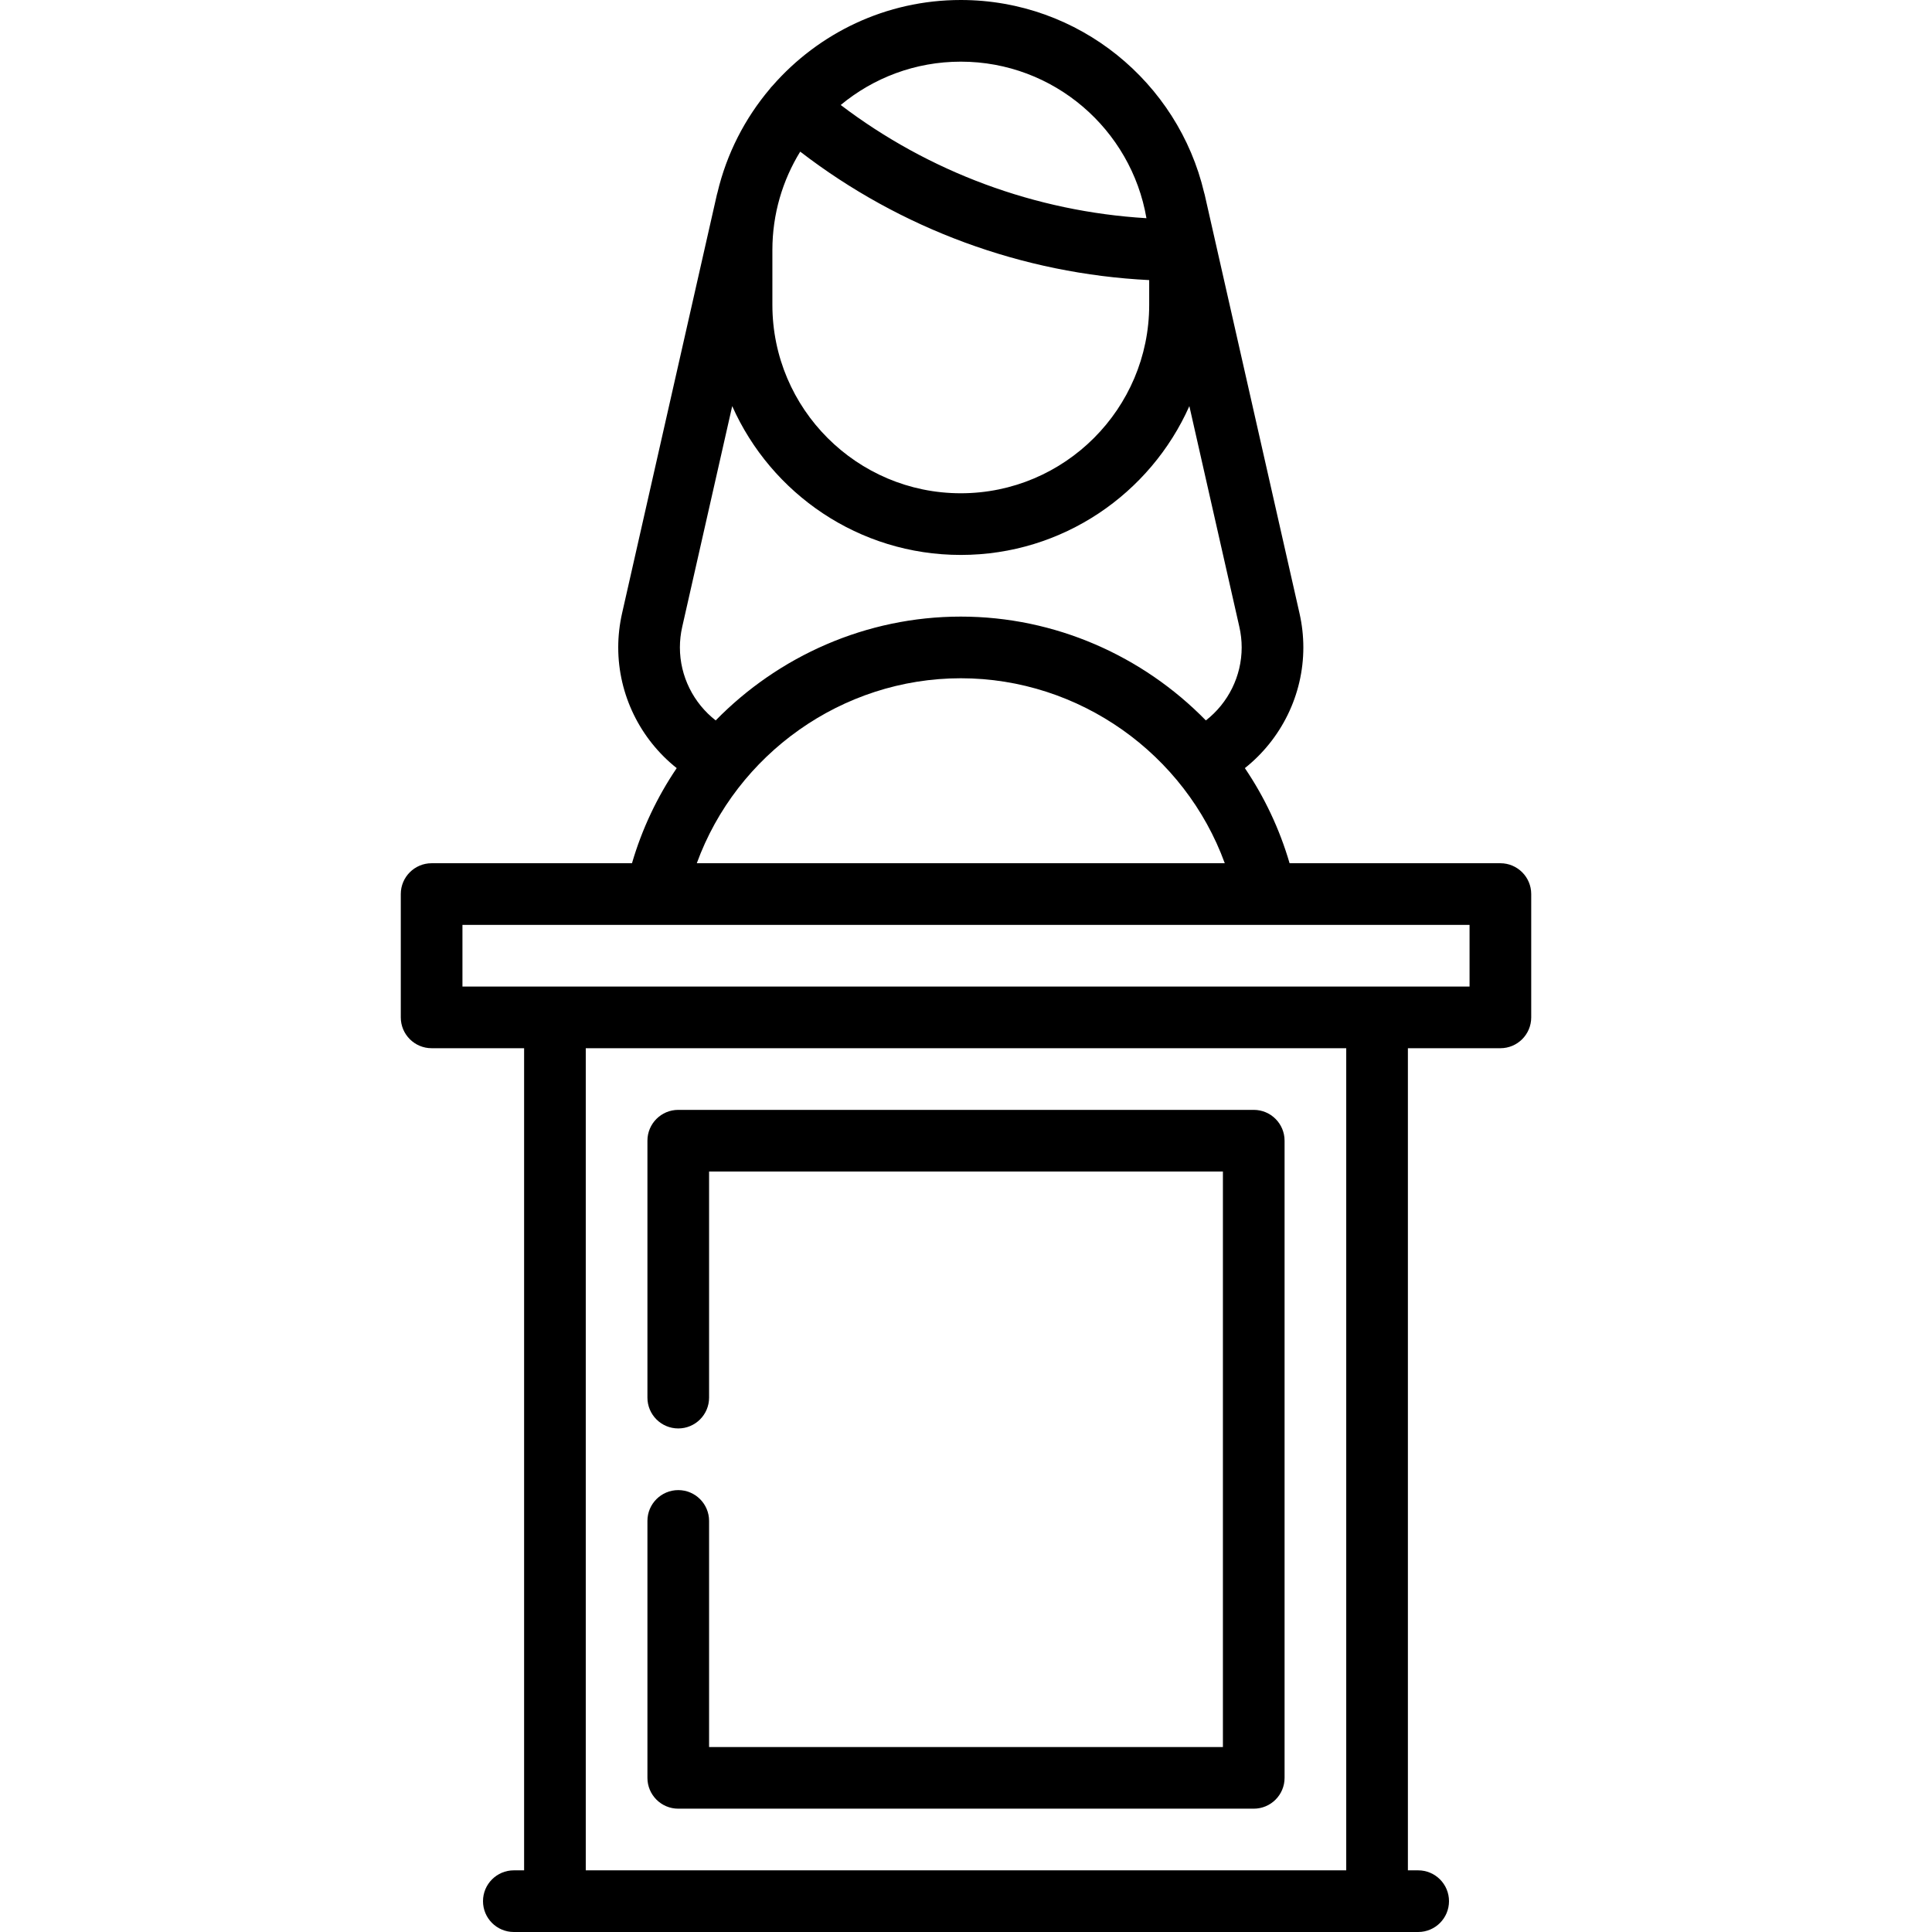
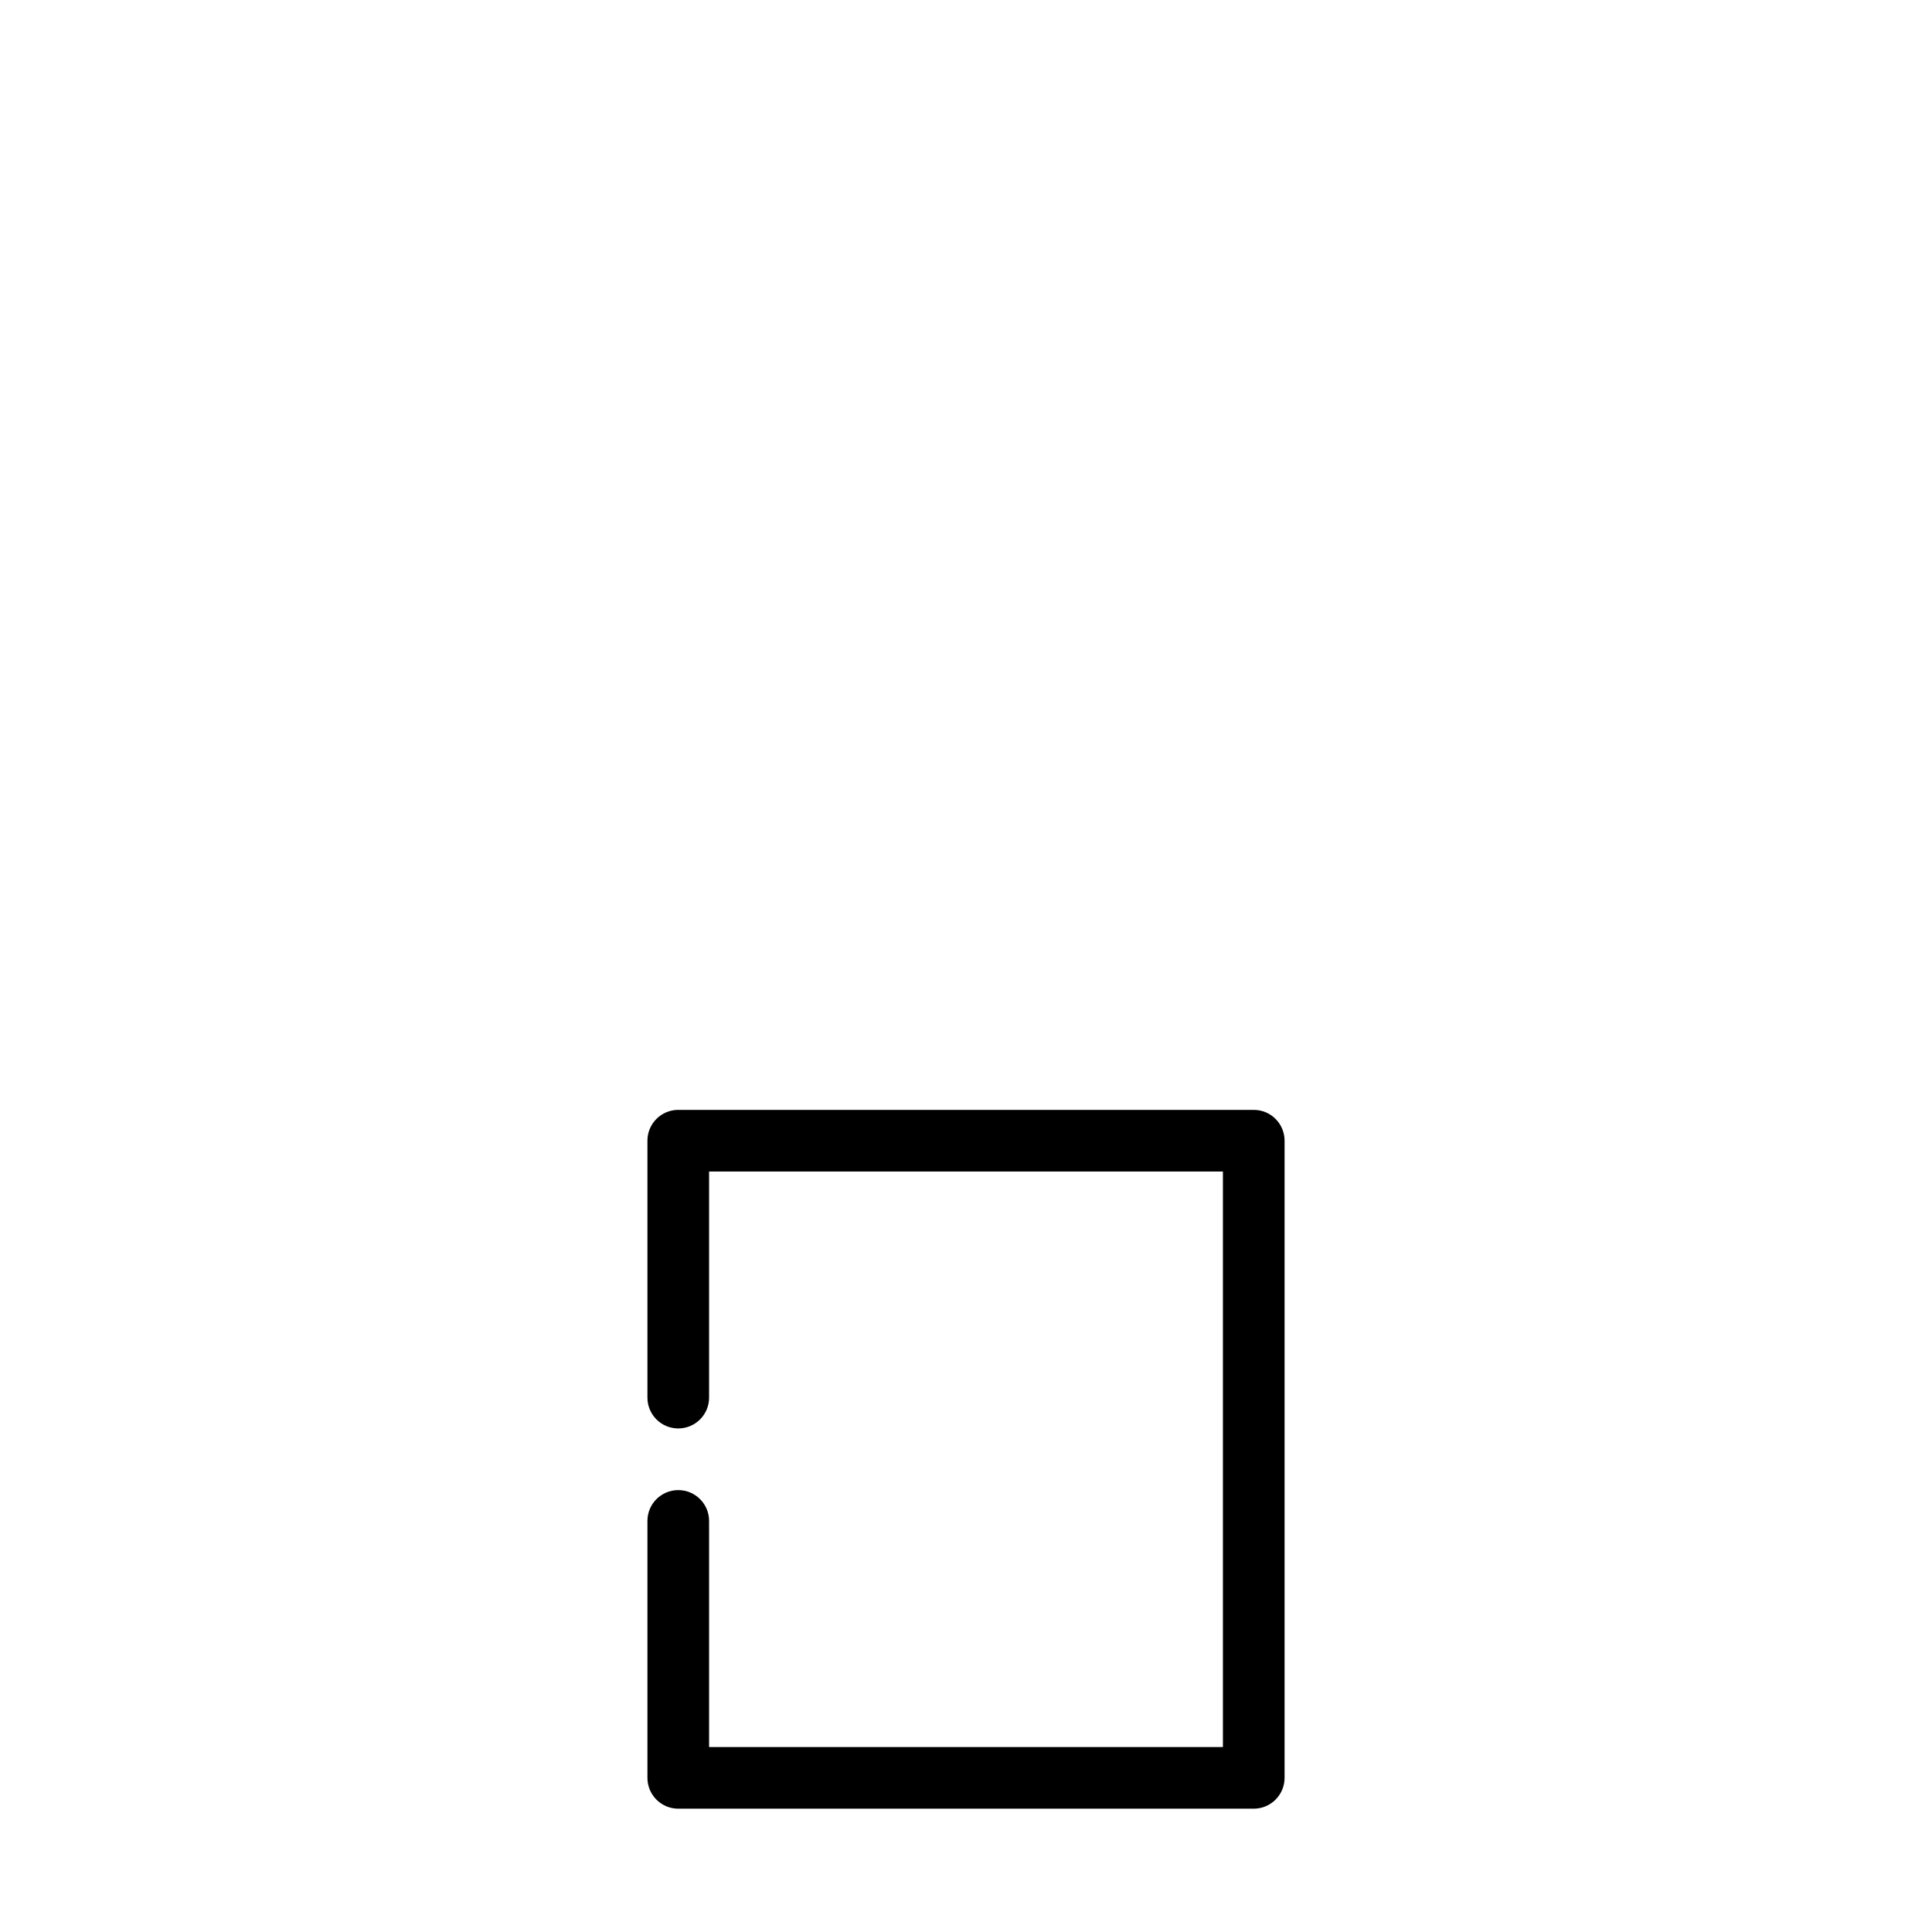
<svg xmlns="http://www.w3.org/2000/svg" fill="#000000" height="800px" width="800px" version="1.1" id="Layer_1" viewBox="0 0 512 512" xml:space="preserve">
  <g>
    <g>
      <path d="M332.255,294.128H179.745c-4.513,0-8.17,3.658-8.17,8.17v68.085c0,4.512,3.657,8.17,8.17,8.17s8.17-3.658,8.17-8.17    v-59.915h136.17v152.511h-136.17v-59.915c0-4.512-3.657-8.17-8.17-8.17s-8.17,3.658-8.17,8.17v68.085    c0,4.512,3.657,8.17,8.17,8.17h152.511c4.513,0,8.17-3.658,8.17-8.17V302.298C340.426,297.786,336.769,294.128,332.255,294.128z" />
    </g>
  </g>
  <g>
    <g>
-       <path d="M397.617,228.766h-55.862c-2.657-9.103-6.689-17.579-11.852-25.206c9.622-7.648,15.497-19.383,15.497-31.986    c0-3.025-0.342-6.072-1.02-9.056L319.251,51.571c-0.04-0.176-0.094-0.345-0.145-0.515C312.21,21.826,285.924,0,254.619,0    c-19.866,0-37.704,8.798-49.86,22.688c-0.137,0.138-0.277,0.277-0.406,0.427c-0.109,0.126-0.204,0.259-0.303,0.391    c-6.639,7.838-11.484,17.23-13.919,27.549c-0.05,0.171-0.105,0.34-0.145,0.516l-25.129,110.95    c-0.675,2.988-1.019,6.034-1.019,9.053c0,12.604,5.875,24.339,15.497,31.986c-5.164,7.627-9.195,16.102-11.852,25.206h-53.1    c-4.513,0-8.17,3.658-8.17,8.17v32.681c0,4.512,3.657,8.17,8.17,8.17h24.511V495.66h-2.723c-4.513,0-8.17,3.658-8.17,8.17    s3.657,8.17,8.17,8.17h239.66c4.513,0,8.17-3.658,8.17-8.17s-3.657-8.17-8.17-8.17h-2.723V277.787h24.511    c4.513,0,8.17-3.658,8.17-8.17v-32.681C405.787,232.424,402.13,228.766,397.617,228.766z M254.619,16.34    c24.652,0,45.175,17.964,49.2,41.485c-29.387-1.761-57.611-12.212-81.022-29.999C231.442,20.656,242.536,16.34,254.619,16.34z     M204.689,66.269c0-9.554,2.702-18.486,7.375-26.083c26.604,20.485,58.9,32.378,92.484,34.043v6.563    c0,27.53-22.398,49.929-49.929,49.929c-27.531,0-49.93-22.398-49.93-49.929V66.269z M180.794,166.129l13.251-58.504    c10.321,23.208,33.581,39.439,60.574,39.439s50.252-16.232,60.573-39.439l13.251,58.505c0.407,1.802,0.614,3.633,0.614,5.446    c0,7.643-3.6,14.759-9.488,19.344c-16.686-17.065-39.904-27.515-64.95-27.515c-25.046,0-48.264,10.45-64.952,27.514    c-5.888-4.585-9.488-11.7-9.488-19.344C180.178,169.766,180.386,167.933,180.794,166.129z M324.579,228.766H184.658    c10.542-28.925,38.496-49.021,69.961-49.021C286.084,179.745,314.038,199.841,324.579,228.766z M356.766,495.66H155.234V277.787    h201.532V495.66z M389.447,261.447H122.553v-16.34h266.894V261.447z" />
-     </g>
+       </g>
  </g>
</svg>